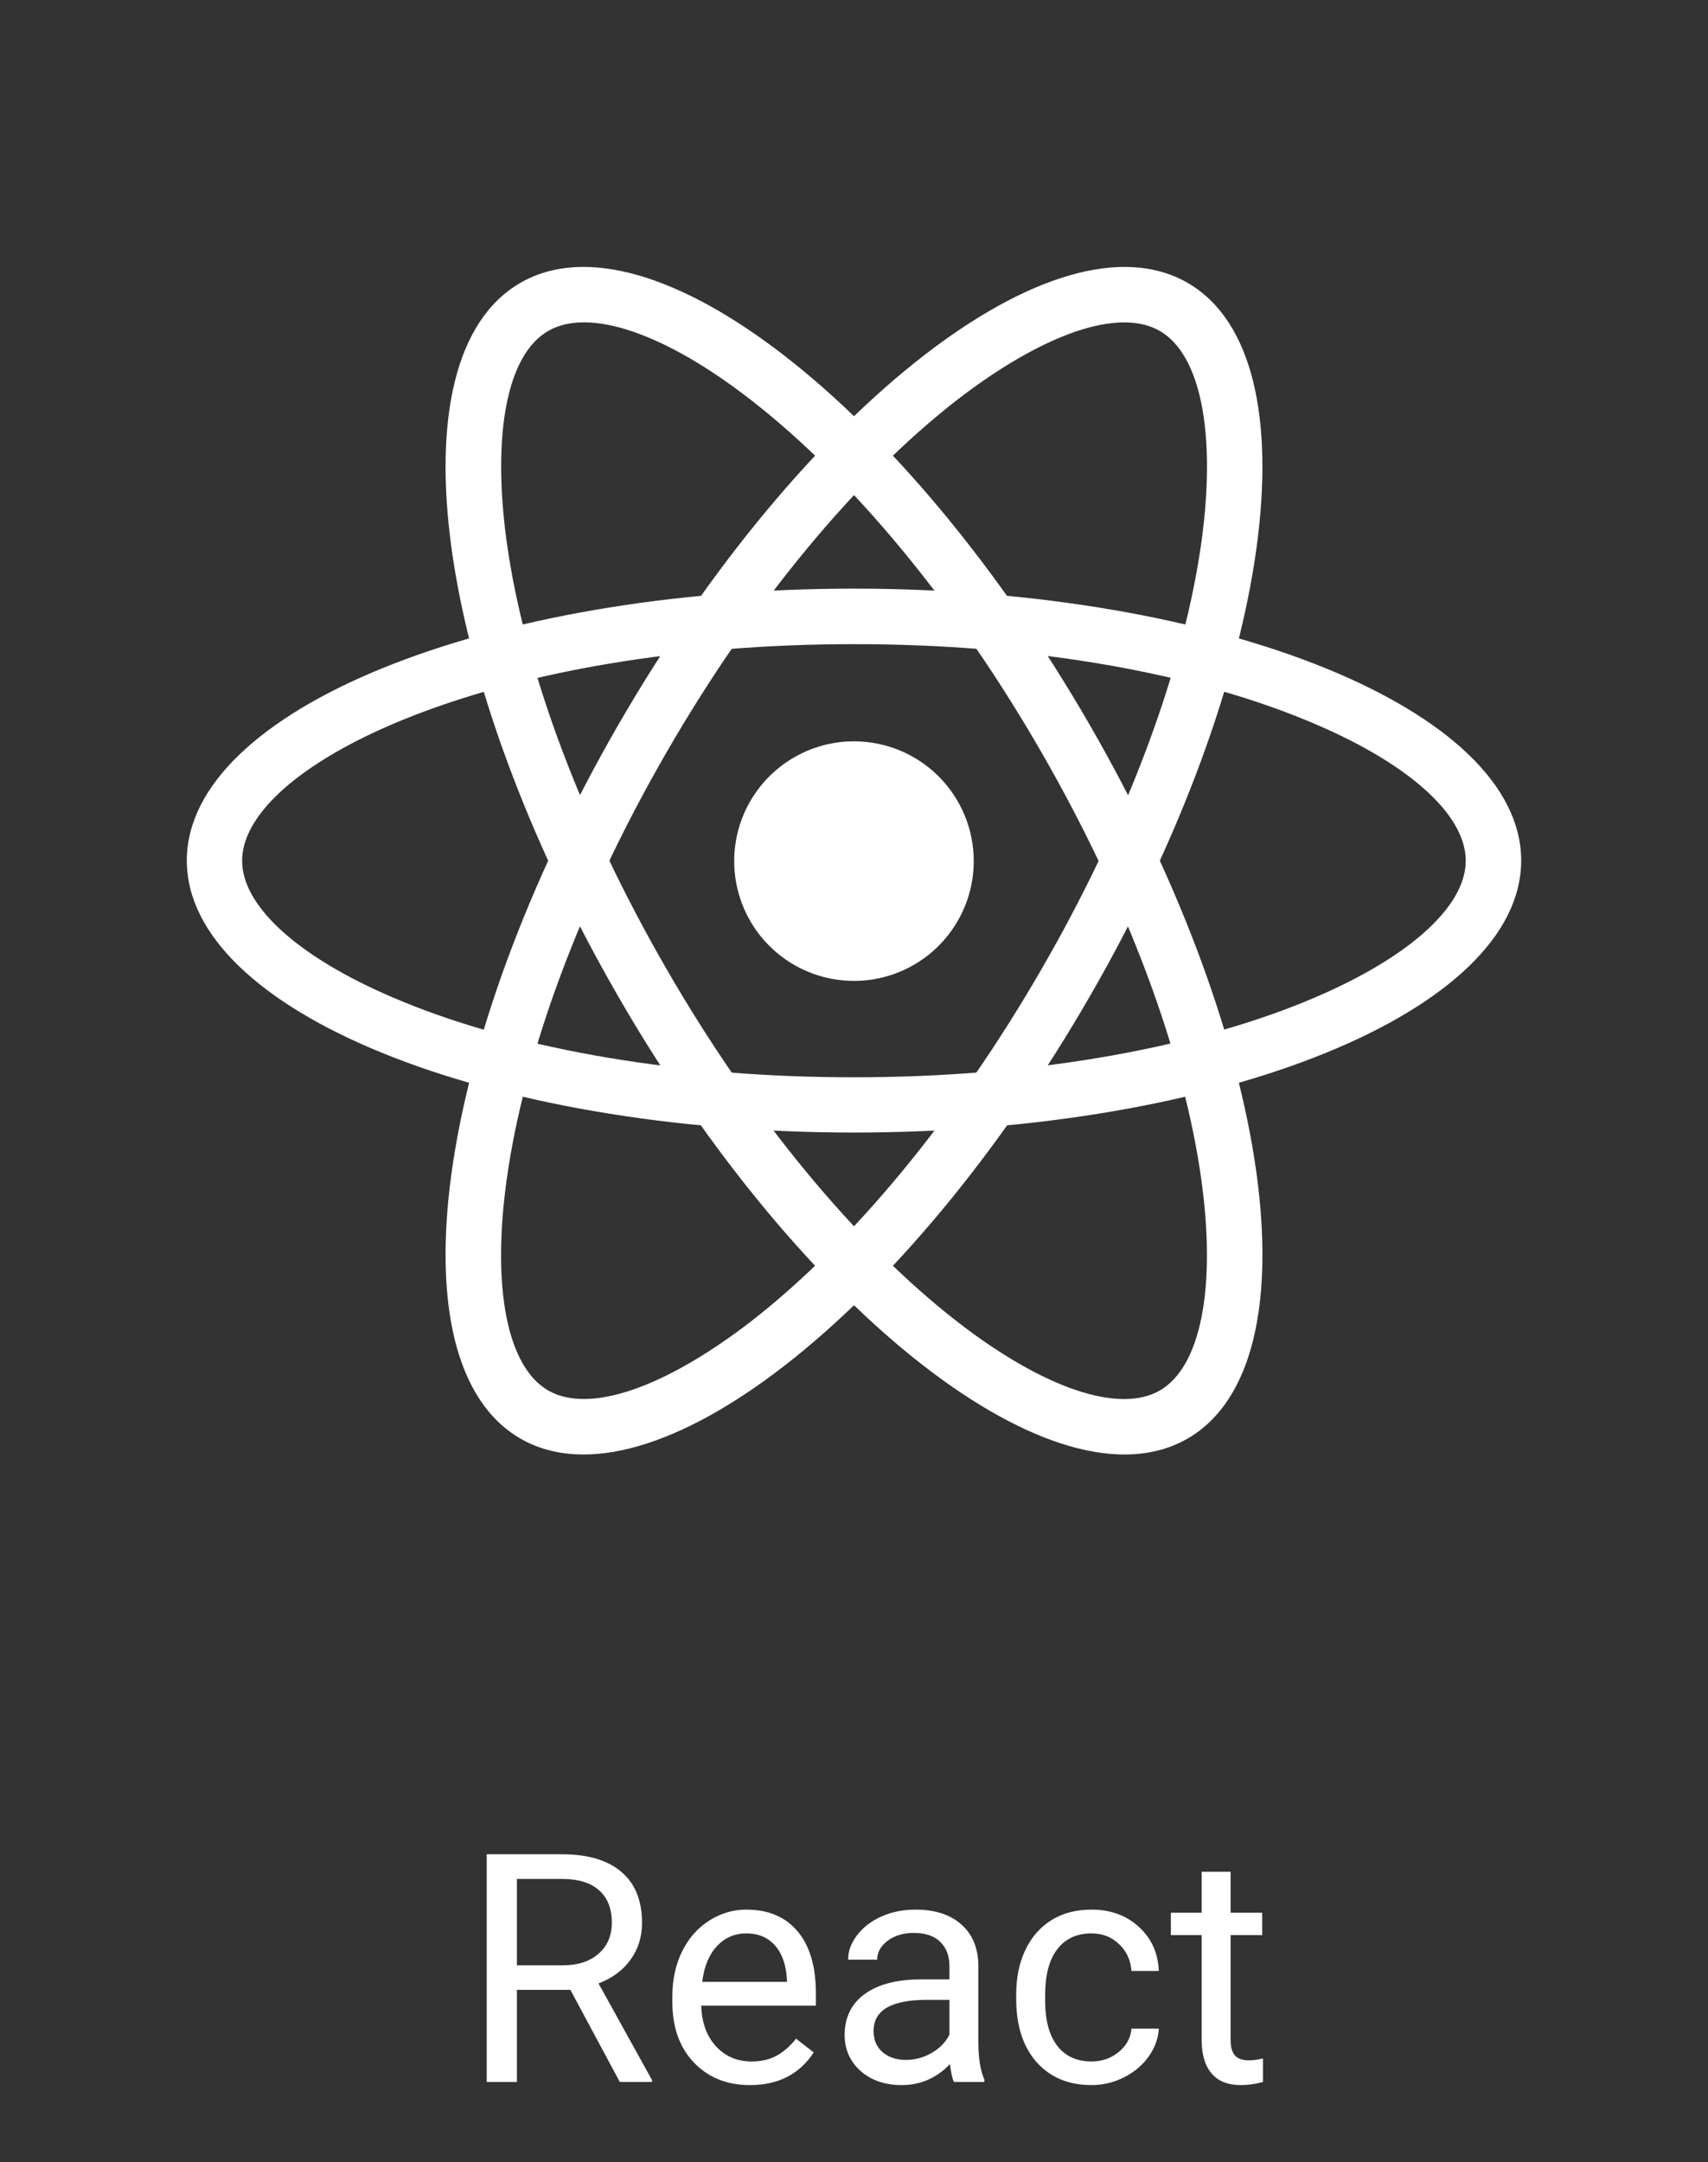
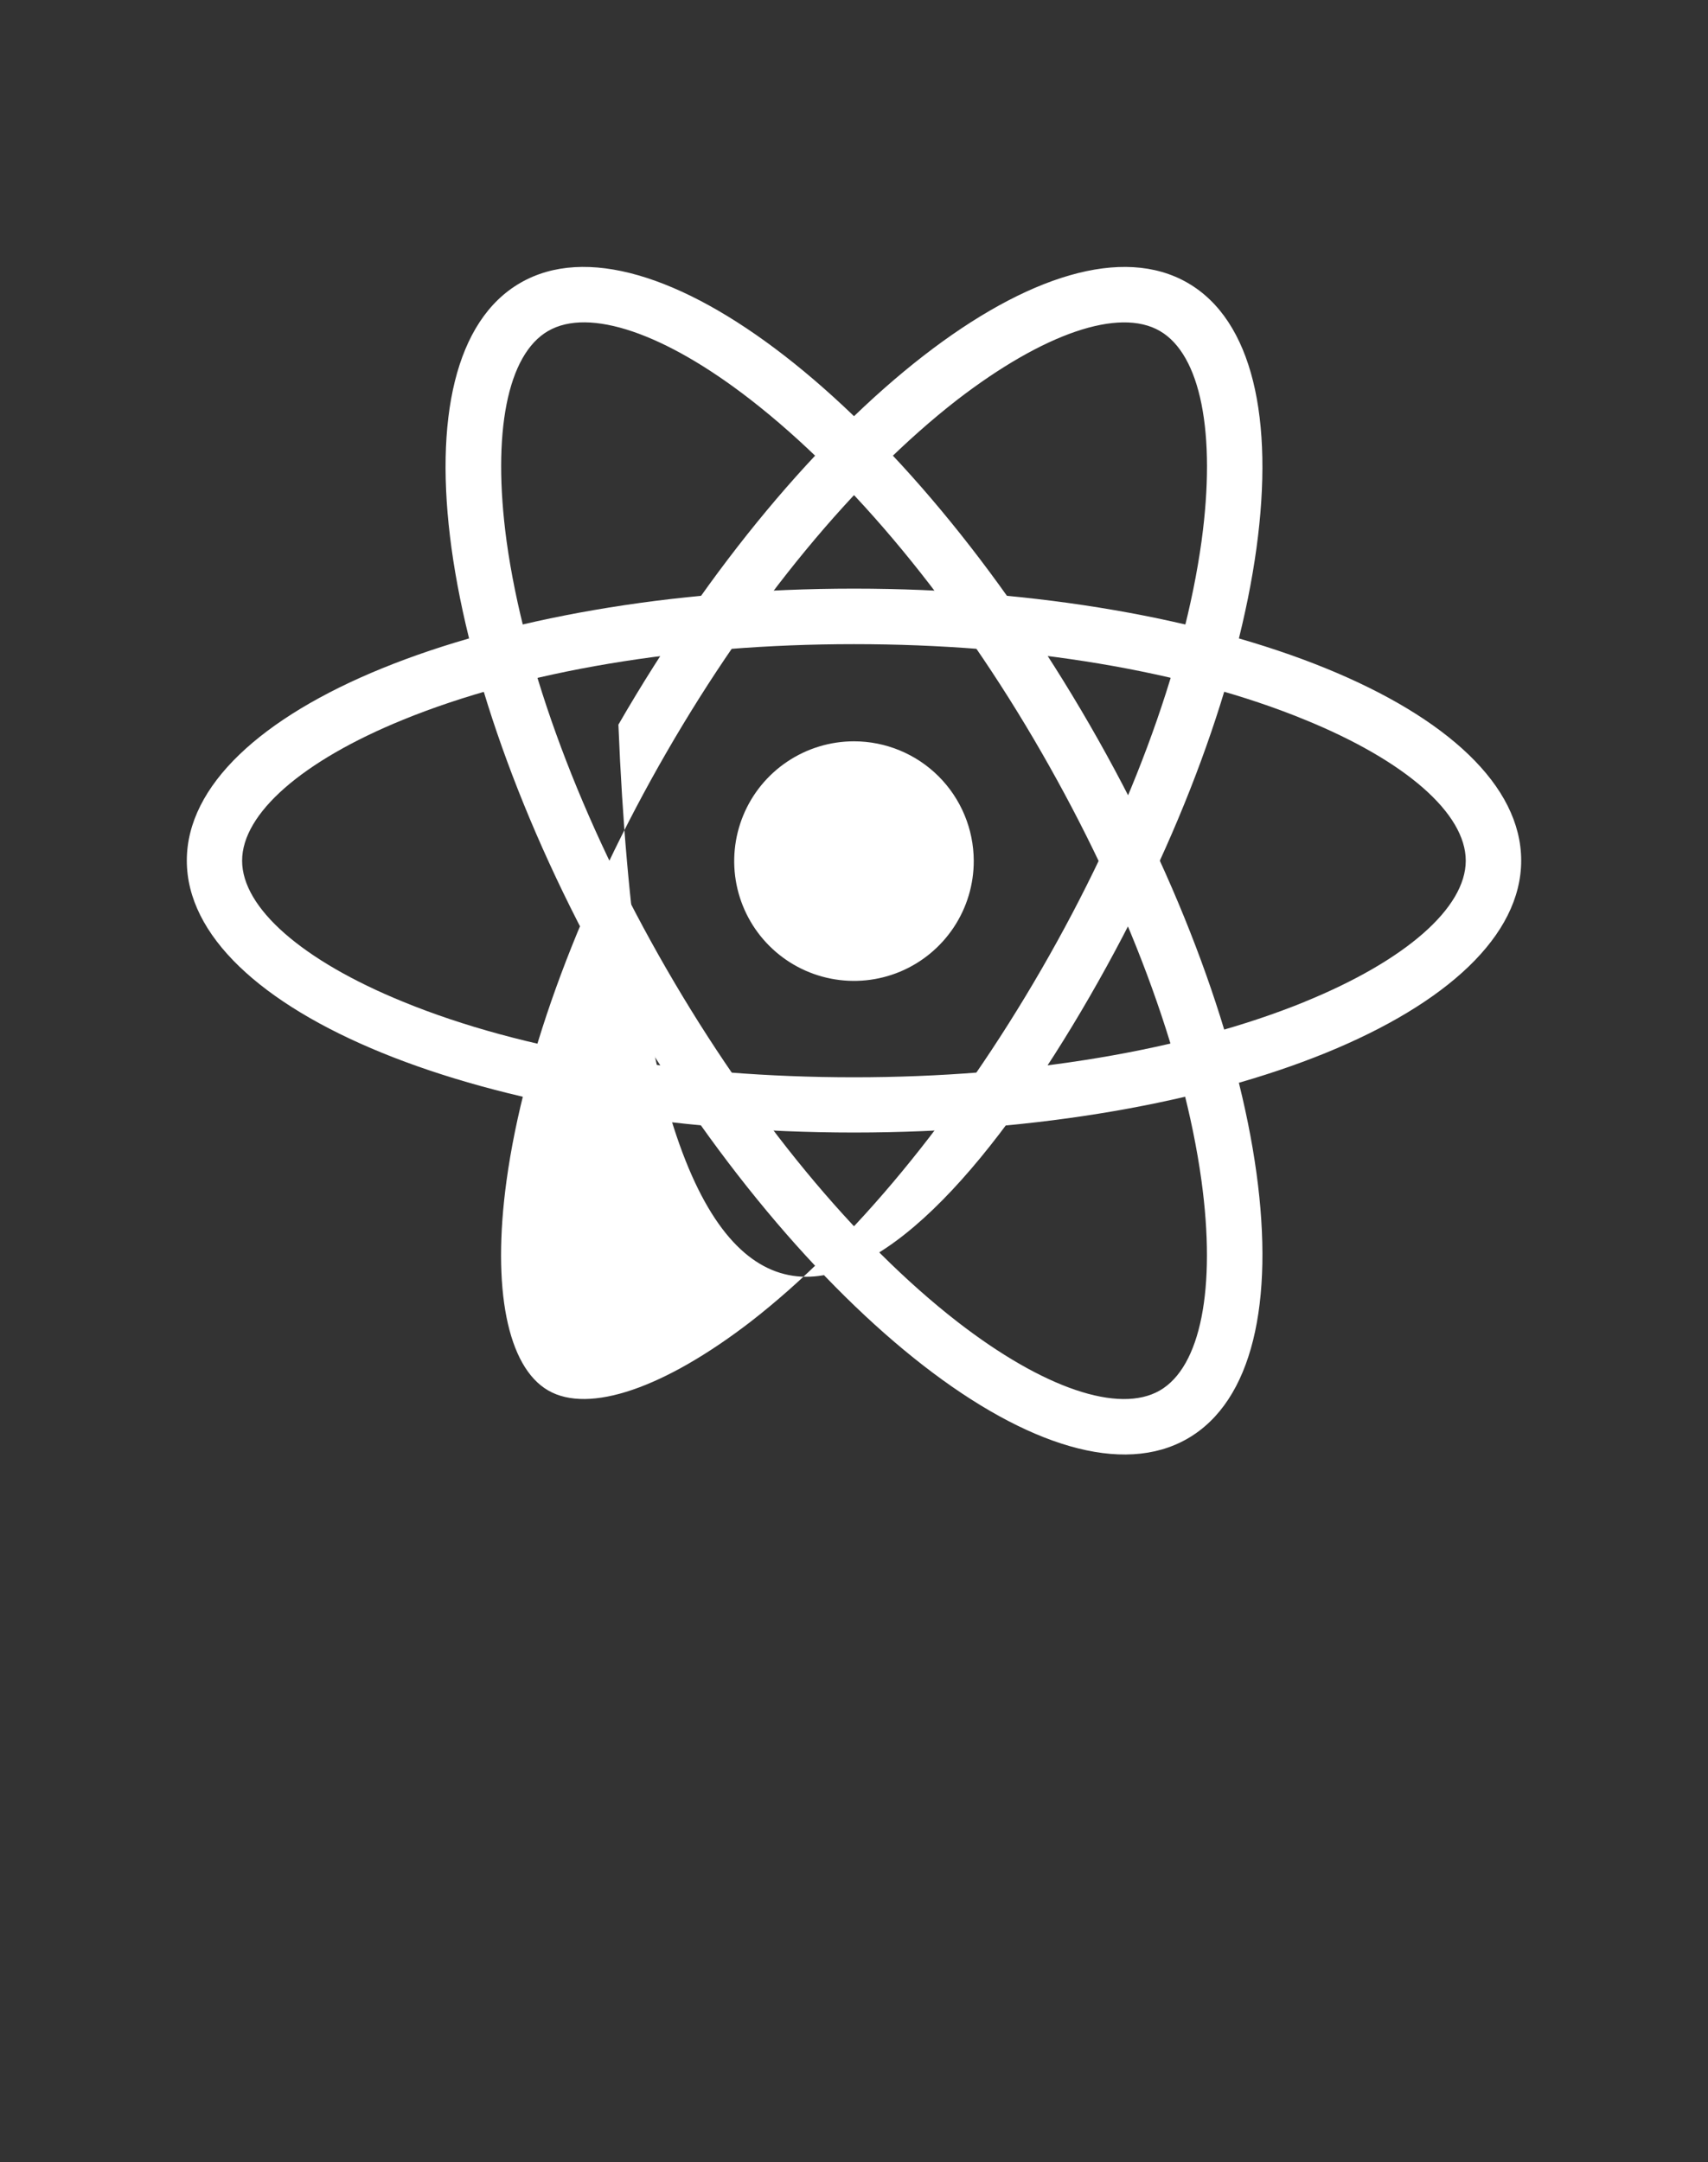
<svg xmlns="http://www.w3.org/2000/svg" width="64" height="81" viewBox="0 0 64 81" fill="none">
  <rect x="0" y="0" width="64" height="81" fill="#333333" stroke="none" />
-   <path d="M21.373 74.549H19.369V78H18.238V69.469H21.062C22.023 69.469 22.762 69.688 23.277 70.125C23.797 70.562 24.057 71.199 24.057 72.035C24.057 72.566 23.912 73.029 23.623 73.424C23.338 73.818 22.939 74.113 22.428 74.309L24.432 77.93V78H23.225L21.373 74.549ZM19.369 73.629H21.098C21.656 73.629 22.1 73.484 22.428 73.195C22.76 72.906 22.926 72.519 22.926 72.035C22.926 71.508 22.768 71.103 22.451 70.822C22.139 70.541 21.686 70.398 21.092 70.394H19.369V73.629ZM28.1 78.117C27.24 78.117 26.541 77.836 26.002 77.273C25.463 76.707 25.193 75.951 25.193 75.006V74.807C25.193 74.178 25.312 73.617 25.551 73.125C25.793 72.629 26.129 72.242 26.559 71.965C26.992 71.684 27.461 71.543 27.965 71.543C28.789 71.543 29.43 71.814 29.887 72.357C30.344 72.9 30.572 73.678 30.572 74.689V75.141H26.277C26.293 75.766 26.475 76.272 26.822 76.658C27.174 77.041 27.619 77.232 28.158 77.232C28.541 77.232 28.865 77.154 29.131 76.998C29.396 76.842 29.629 76.635 29.828 76.377L30.49 76.893C29.959 77.709 29.162 78.117 28.1 78.117ZM27.965 72.434C27.527 72.434 27.16 72.594 26.863 72.914C26.566 73.231 26.383 73.676 26.312 74.25H29.488V74.168C29.457 73.617 29.309 73.191 29.043 72.891C28.777 72.586 28.418 72.434 27.965 72.434ZM35.746 78C35.684 77.875 35.633 77.652 35.594 77.332C35.09 77.856 34.488 78.117 33.789 78.117C33.164 78.117 32.65 77.941 32.248 77.59C31.85 77.234 31.65 76.785 31.65 76.242C31.65 75.582 31.9 75.07 32.4 74.707C32.904 74.34 33.611 74.156 34.522 74.156H35.576V73.658C35.576 73.279 35.463 72.978 35.236 72.756C35.01 72.529 34.676 72.416 34.234 72.416C33.848 72.416 33.523 72.514 33.262 72.709C33 72.904 32.869 73.141 32.869 73.418H31.779C31.779 73.102 31.891 72.797 32.113 72.504C32.34 72.207 32.645 71.973 33.027 71.801C33.414 71.629 33.838 71.543 34.299 71.543C35.029 71.543 35.602 71.727 36.016 72.094C36.43 72.457 36.645 72.959 36.66 73.6V76.518C36.66 77.1 36.734 77.562 36.883 77.906V78H35.746ZM33.947 77.174C34.287 77.174 34.609 77.086 34.914 76.91C35.219 76.734 35.44 76.506 35.576 76.225V74.924H34.727C33.398 74.924 32.734 75.312 32.734 76.09C32.734 76.43 32.848 76.695 33.074 76.887C33.301 77.078 33.592 77.174 33.947 77.174ZM40.902 77.232C41.289 77.232 41.627 77.115 41.916 76.881C42.205 76.647 42.365 76.353 42.397 76.002H43.422C43.402 76.365 43.277 76.711 43.047 77.039C42.816 77.367 42.508 77.629 42.121 77.824C41.738 78.019 41.332 78.117 40.902 78.117C40.039 78.117 39.352 77.83 38.84 77.256C38.332 76.678 38.078 75.889 38.078 74.889V74.707C38.078 74.09 38.191 73.541 38.418 73.061C38.645 72.58 38.969 72.207 39.391 71.941C39.816 71.676 40.318 71.543 40.897 71.543C41.607 71.543 42.197 71.756 42.666 72.182C43.139 72.607 43.391 73.16 43.422 73.84H42.397C42.365 73.43 42.209 73.094 41.928 72.832C41.65 72.566 41.307 72.434 40.897 72.434C40.346 72.434 39.918 72.633 39.613 73.031C39.312 73.426 39.162 73.998 39.162 74.748V74.953C39.162 75.684 39.312 76.246 39.613 76.641C39.914 77.035 40.344 77.232 40.902 77.232ZM46.111 70.125V71.66H47.295V72.498H46.111V76.43C46.111 76.684 46.164 76.875 46.27 77.004C46.375 77.129 46.555 77.191 46.809 77.191C46.934 77.191 47.105 77.168 47.324 77.121V78C47.039 78.078 46.762 78.117 46.492 78.117C46.008 78.117 45.643 77.971 45.397 77.678C45.15 77.385 45.027 76.969 45.027 76.43V72.498H43.873V71.66H45.027V70.125H46.111Z" fill="white" />
  <path d="M36.487 32.246C36.49 33.134 36.229 34.004 35.737 34.743C35.246 35.483 34.546 36.061 33.727 36.403C32.907 36.745 32.004 36.836 31.132 36.664C30.261 36.493 29.46 36.067 28.831 35.44C28.201 34.813 27.773 34.013 27.598 33.142C27.424 32.271 27.512 31.368 27.851 30.547C28.19 29.726 28.766 29.024 29.504 28.531C30.242 28.037 31.11 27.773 31.999 27.773C33.186 27.773 34.326 28.244 35.167 29.082C36.008 29.921 36.483 31.058 36.487 32.246Z" fill="white" />
  <path d="M31.999 22.053C18.192 22.053 7 26.615 7 32.241C7 37.867 18.182 42.43 31.999 42.43C45.815 42.43 57 37.867 57 32.241C57 26.615 45.805 22.053 31.999 22.053ZM48.897 37.529C44.424 39.353 38.42 40.36 31.999 40.36C25.578 40.36 19.574 39.366 15.101 37.529C11.326 35.989 9.072 34.016 9.072 32.246C9.072 30.477 11.326 28.504 15.101 26.966C19.574 25.139 25.578 24.133 31.999 24.133C38.42 24.133 44.424 25.127 48.897 26.966C52.671 28.504 54.923 30.477 54.923 32.246C54.923 34.016 52.666 35.989 48.892 37.529H48.897Z" fill="white" />
-   <path d="M23.172 27.149C16.269 39.107 14.624 51.08 19.499 53.895C24.375 56.711 33.925 49.3 40.828 37.343C47.731 25.385 49.374 13.41 44.501 10.597C39.628 7.784 30.075 15.192 23.172 27.149ZM45.025 20.259C44.366 25.05 42.239 30.748 39.031 36.302C35.823 41.855 31.949 46.55 28.127 49.517C24.897 52.002 22.071 52.978 20.541 52.093C19.01 51.209 18.426 48.272 18.98 44.234C19.639 39.443 21.766 33.745 24.974 28.188C28.182 22.632 32.051 17.943 35.87 14.976C39.101 12.491 41.929 11.514 43.459 12.399C44.99 13.283 45.574 16.221 45.025 20.259Z" fill="white" />
+   <path d="M23.172 27.149C24.375 56.711 33.925 49.3 40.828 37.343C47.731 25.385 49.374 13.41 44.501 10.597C39.628 7.784 30.075 15.192 23.172 27.149ZM45.025 20.259C44.366 25.05 42.239 30.748 39.031 36.302C35.823 41.855 31.949 46.55 28.127 49.517C24.897 52.002 22.071 52.978 20.541 52.093C19.01 51.209 18.426 48.272 18.98 44.234C19.639 39.443 21.766 33.745 24.974 28.188C28.182 22.632 32.051 17.943 35.87 14.976C39.101 12.491 41.929 11.514 43.459 12.399C44.99 13.283 45.574 16.221 45.025 20.259Z" fill="white" />
  <path d="M19.499 10.597C14.624 13.41 16.269 25.385 23.172 37.343C30.075 49.3 39.625 56.711 44.501 53.895C49.376 51.08 47.731 39.107 40.828 27.149C33.925 15.192 24.375 7.782 19.499 10.597ZM20.541 12.399C22.071 11.514 24.909 12.478 28.127 14.976C31.949 17.943 35.831 22.634 39.026 28.188C42.222 33.742 44.361 39.443 45.02 44.234C45.574 48.272 44.99 51.211 43.459 52.094C41.929 52.976 39.091 52.014 35.87 49.517C32.051 46.55 28.182 41.858 24.974 36.302C21.766 30.745 19.639 25.05 18.98 20.259C18.436 16.221 19.007 13.281 20.541 12.399Z" fill="white" />
</svg>